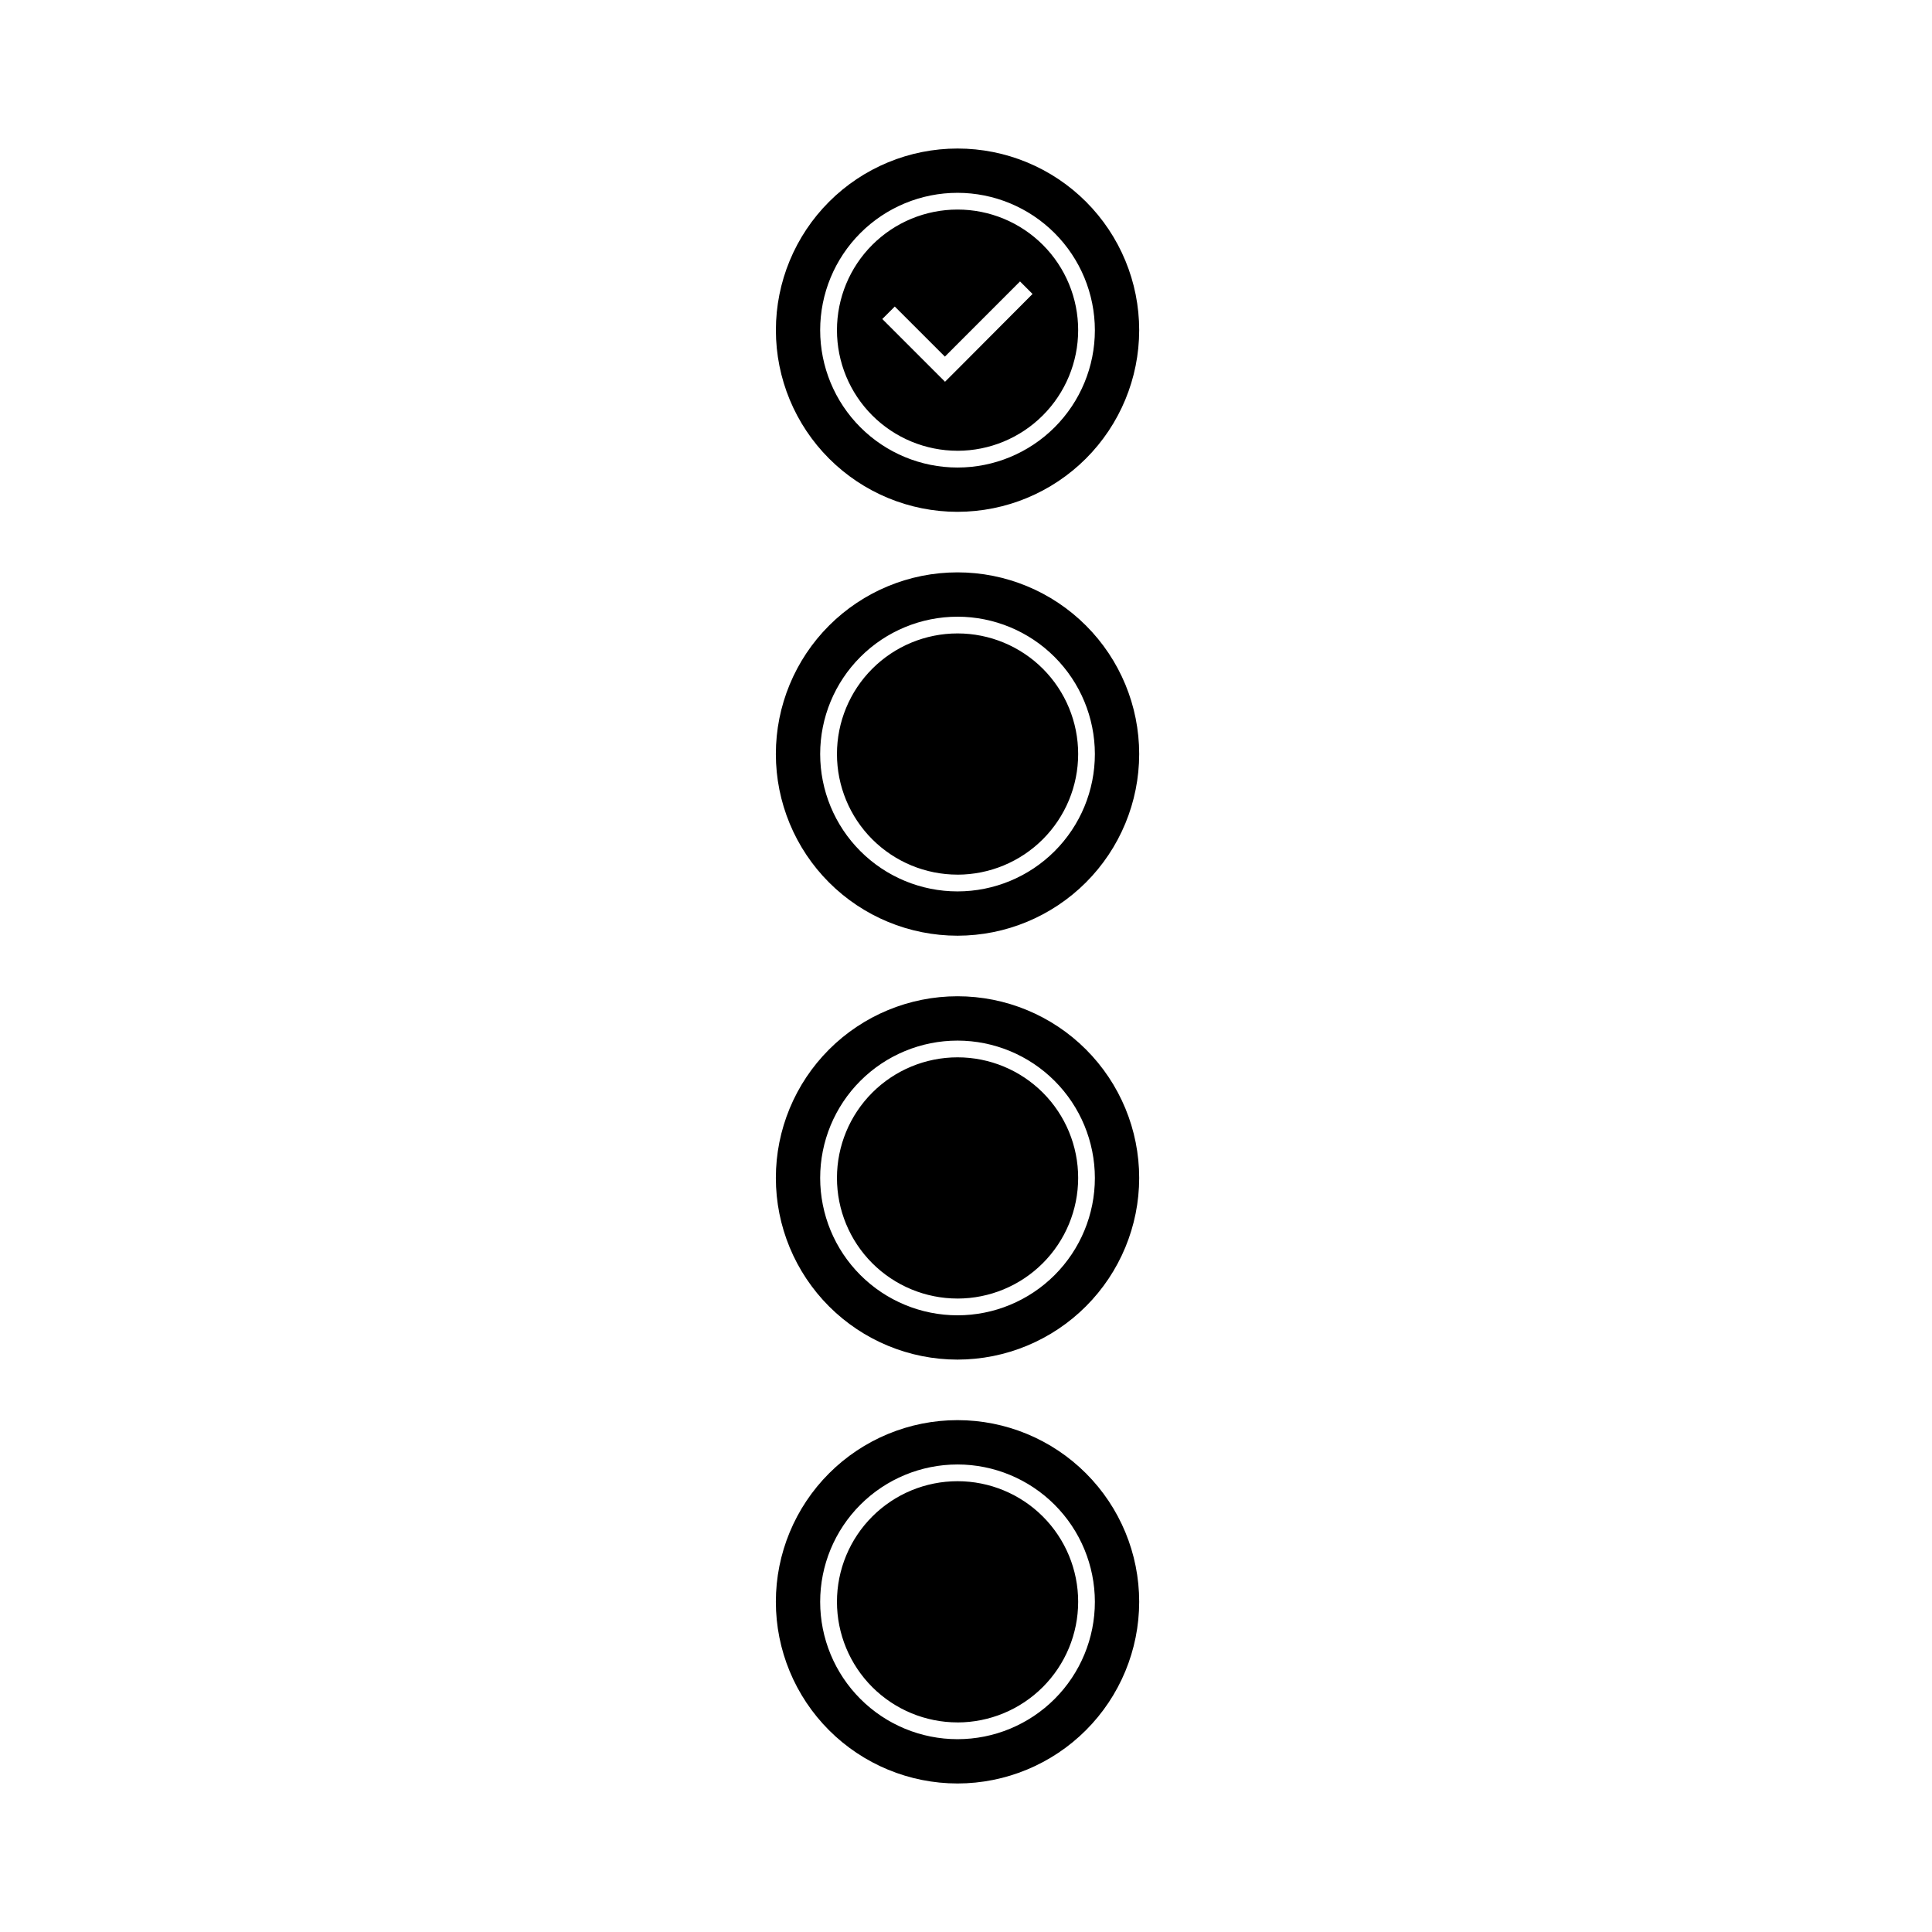
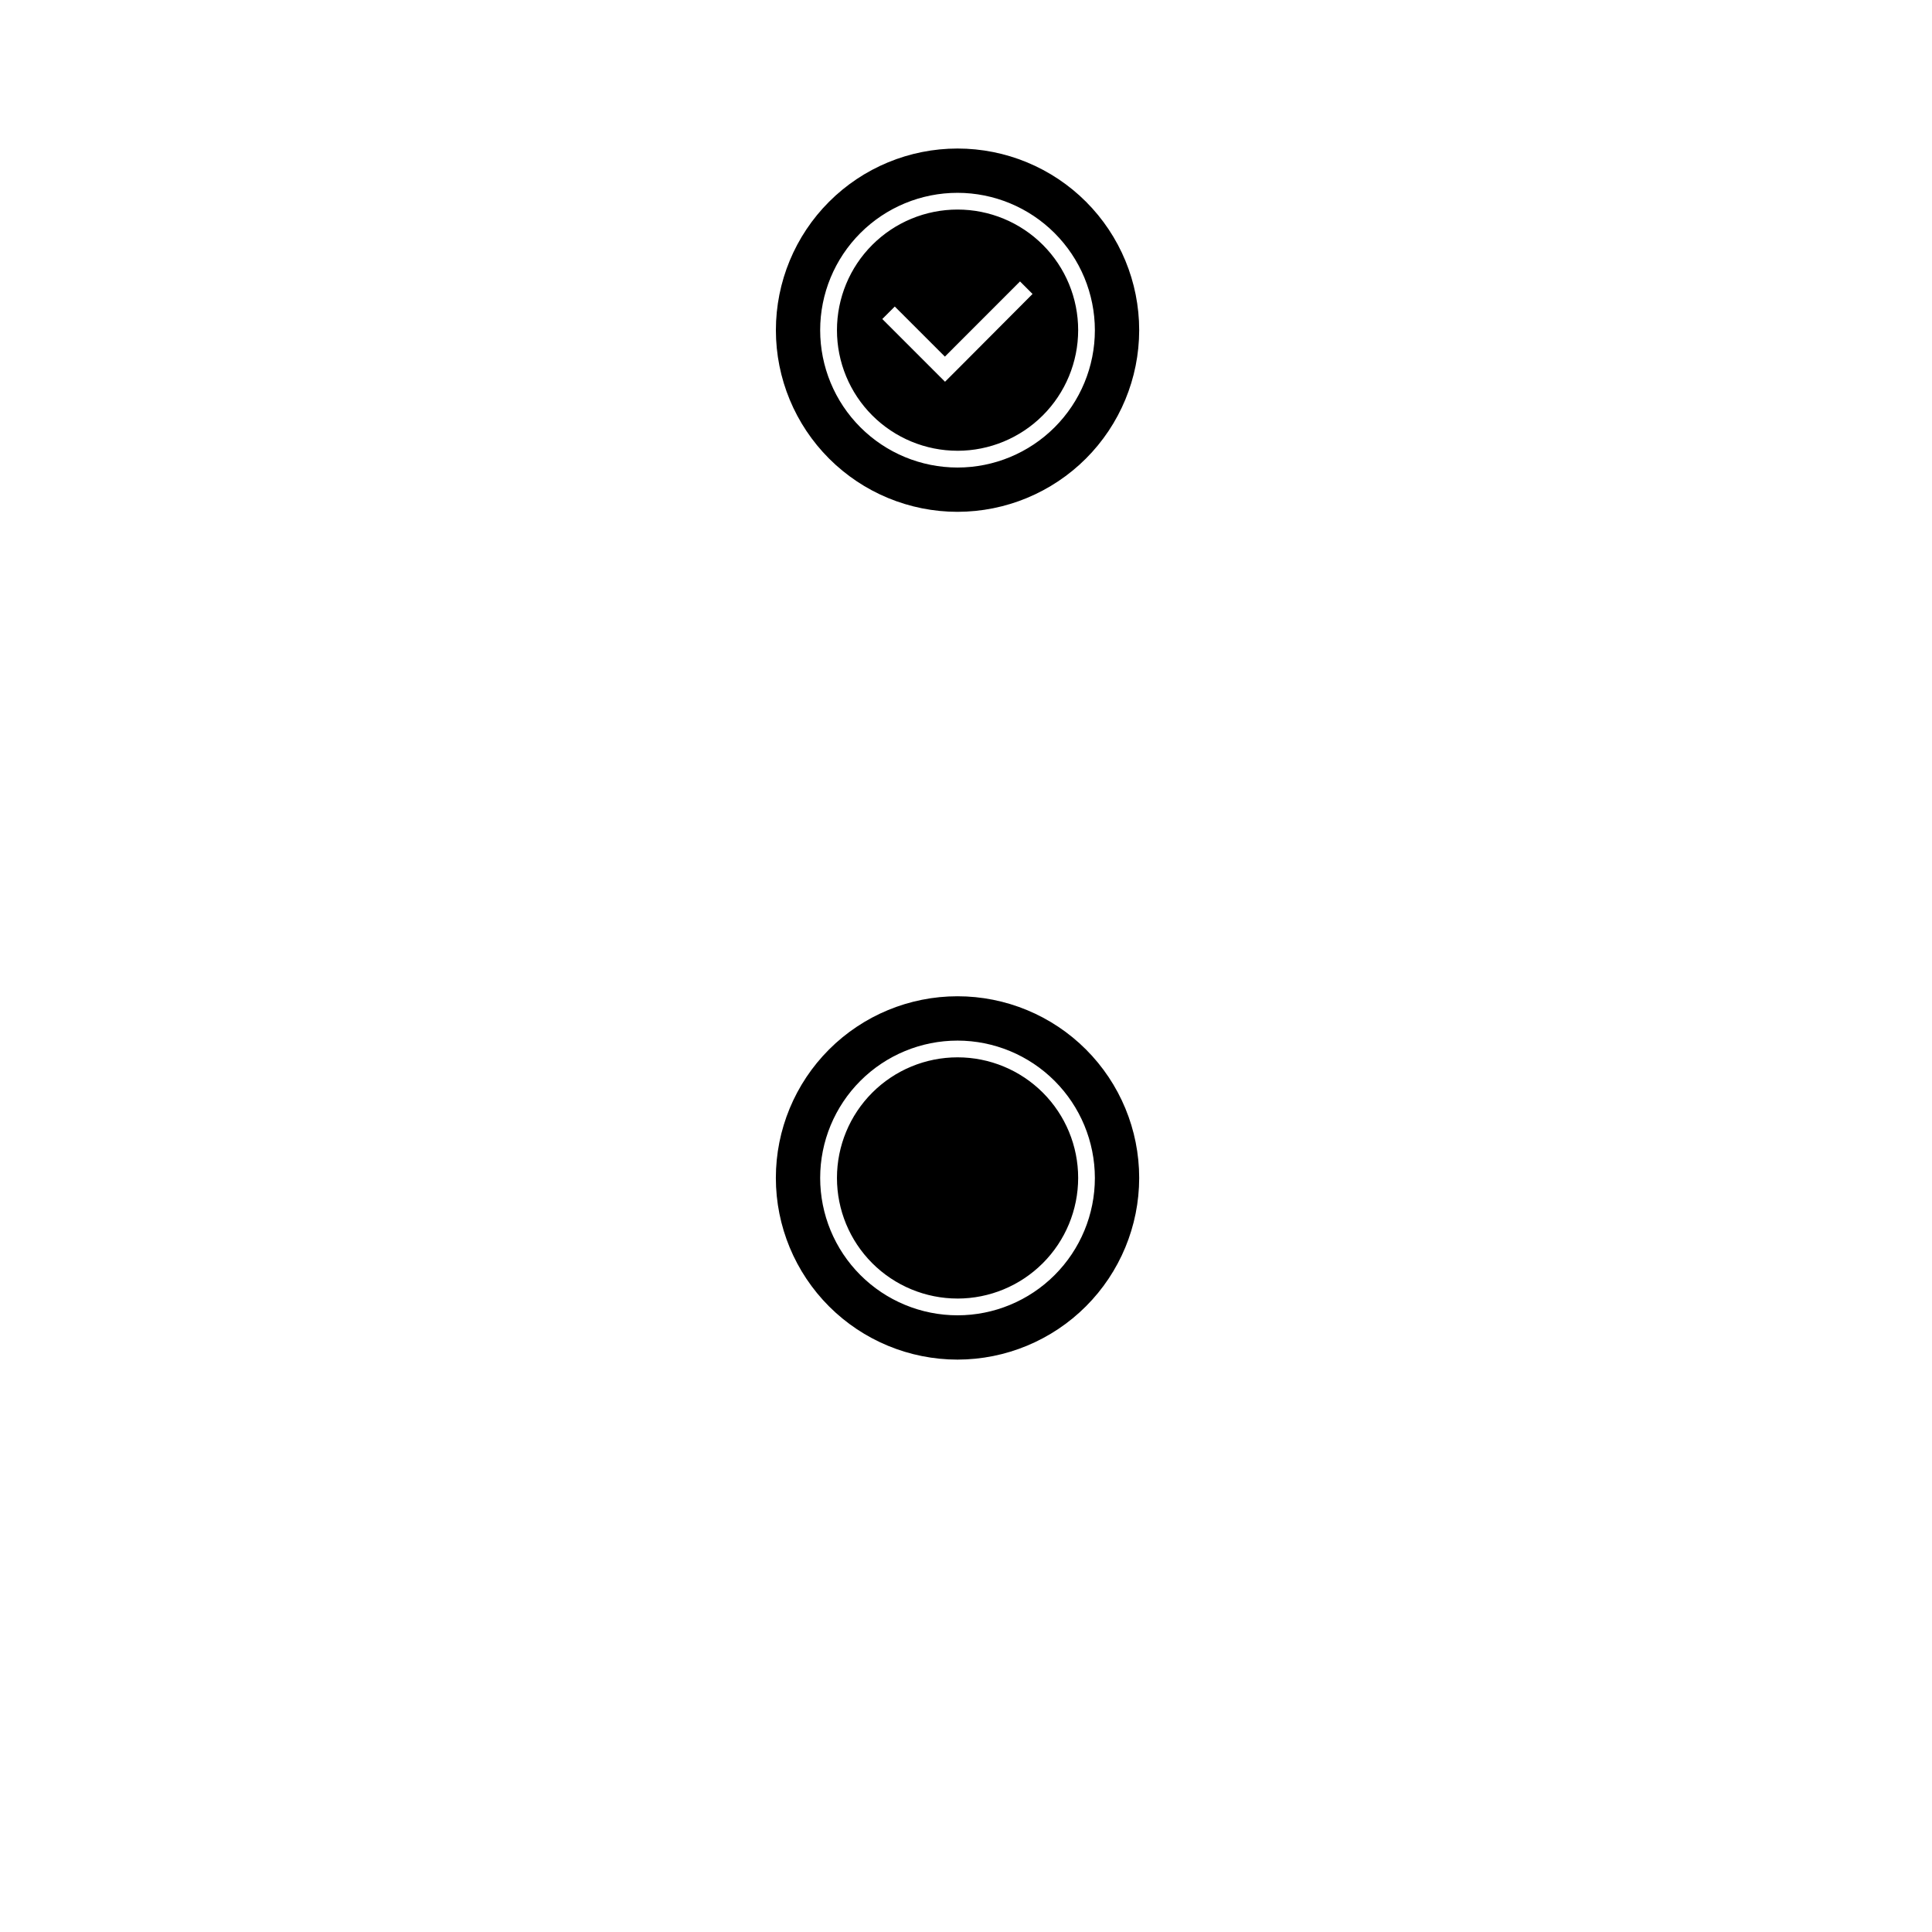
<svg xmlns="http://www.w3.org/2000/svg" fill="#000000" width="800px" height="800px" version="1.1" viewBox="144 144 512 512">
  <g>
    <path d="m397.76 279.64c-12.77 0-25.012-5.074-34.039-14.102-9.031-9.027-14.102-21.27-14.102-34.039 0-12.766 5.07-25.012 14.102-34.039 9.027-9.027 21.27-14.098 34.039-14.098 12.766 0 25.012 5.07 34.039 14.098s14.098 21.273 14.098 34.039c-0.012 12.762-5.09 25-14.113 34.023-9.027 9.023-21.262 14.102-34.023 14.117zm0-84.539c-9.656-0.004-18.914 3.832-25.742 10.656-6.828 6.828-10.664 16.086-10.664 25.738 0 9.656 3.832 18.914 10.66 25.742 6.824 6.828 16.082 10.66 25.738 10.664 9.652 0 18.914-3.836 25.738-10.664 6.828-6.824 10.664-16.082 10.664-25.738-0.012-9.648-3.848-18.898-10.672-25.723-6.82-6.824-16.07-10.664-25.719-10.676zm0 68.355c-8.477 0-16.605-3.371-22.602-9.363-5.992-5.996-9.359-14.125-9.355-22.602 0-8.477 3.367-16.609 9.363-22.602 5.996-5.992 14.125-9.359 22.602-9.355 8.477 0 16.605 3.367 22.602 9.363 5.992 5.996 9.359 14.125 9.355 22.602-0.008 8.473-3.379 16.598-9.371 22.59-5.992 5.992-14.117 9.363-22.59 9.371zm-16.625-38.234-3.32 3.32 16.625 16.625 3.324-3.32 19.871-19.945-3.32-3.32-19.91 19.926-13.285-13.281z" />
-     <path d="m397.76 616.64c-12.77 0-25.016-5.07-34.047-14.098-9.027-9.027-14.102-21.273-14.102-34.043-0.004-12.77 5.07-25.016 14.098-34.043 9.027-9.031 21.273-14.105 34.043-14.105s25.016 5.074 34.043 14.102c9.031 9.027 14.102 21.273 14.102 34.043-0.012 12.762-5.09 25-14.113 34.023-9.027 9.027-21.262 14.105-34.023 14.121zm0-84.539c-9.656 0-18.914 3.832-25.742 10.656-6.828 6.828-10.664 16.086-10.664 25.742 0 9.652 3.832 18.91 10.66 25.738 6.824 6.828 16.082 10.664 25.738 10.664 9.652 0 18.914-3.836 25.738-10.66 6.828-6.828 10.664-16.086 10.664-25.742-0.012-9.648-3.848-18.898-10.672-25.723-6.82-6.824-16.07-10.664-25.719-10.676zm0 68.355c-8.477 0-16.605-3.367-22.602-9.363-5.992-5.996-9.359-14.125-9.355-22.602 0-8.477 3.367-16.605 9.363-22.598 5.996-5.996 14.125-9.359 22.602-9.359s16.605 3.371 22.602 9.363c5.992 5.996 9.359 14.125 9.355 22.602-0.008 8.477-3.379 16.598-9.371 22.59-5.992 5.992-14.117 9.363-22.59 9.375z" />
    <path d="m397.76 504.31c-12.77 0-25.016-5.07-34.047-14.098-9.027-9.031-14.102-21.277-14.102-34.043-0.004-12.77 5.07-25.016 14.098-34.047 9.027-9.027 21.273-14.102 34.043-14.102s25.016 5.07 34.043 14.102c9.031 9.027 14.102 21.273 14.102 34.043-0.012 12.762-5.09 25-14.113 34.023-9.027 9.027-21.262 14.105-34.023 14.121zm0-84.539c-9.656-0.004-18.914 3.832-25.742 10.656-6.828 6.828-10.664 16.086-10.664 25.738 0 9.656 3.832 18.914 10.66 25.742 6.824 6.824 16.082 10.66 25.738 10.664 9.652 0 18.914-3.836 25.738-10.664 6.828-6.824 10.664-16.082 10.664-25.738-0.012-9.648-3.848-18.898-10.672-25.723-6.82-6.824-16.07-10.664-25.719-10.676zm0 68.355c-8.477 0-16.605-3.371-22.602-9.363-5.992-5.996-9.359-14.125-9.355-22.605 0-8.477 3.367-16.605 9.363-22.598 5.996-5.992 14.125-9.359 22.602-9.355 8.477 0 16.605 3.367 22.602 9.363 5.992 5.996 9.359 14.125 9.355 22.602-0.008 8.473-3.379 16.598-9.371 22.59-5.992 5.992-14.117 9.363-22.59 9.371z" />
-     <path d="m397.76 391.97c-12.77 0-25.016-5.07-34.047-14.098-9.027-9.027-14.102-21.273-14.102-34.043-0.004-12.77 5.07-25.016 14.098-34.043 9.027-9.031 21.273-14.105 34.043-14.105s25.016 5.074 34.043 14.102c9.031 9.027 14.102 21.273 14.102 34.043-0.012 12.766-5.09 25-14.113 34.027-9.027 9.023-21.262 14.102-34.023 14.117zm0-84.539c-9.656 0-18.914 3.832-25.742 10.66-6.828 6.824-10.664 16.082-10.664 25.738 0 9.652 3.832 18.91 10.66 25.738 6.824 6.828 16.082 10.664 25.738 10.664 9.652 0 18.914-3.836 25.738-10.66 6.828-6.828 10.664-16.086 10.664-25.742-0.012-9.648-3.848-18.898-10.672-25.723-6.82-6.824-16.07-10.664-25.719-10.676zm0 68.355c-8.477 0-16.605-3.367-22.602-9.363-5.992-5.996-9.359-14.125-9.355-22.602 0-8.477 3.367-16.605 9.363-22.598 5.996-5.996 14.125-9.359 22.602-9.359s16.605 3.371 22.602 9.363c5.992 5.996 9.359 14.125 9.355 22.602-0.008 8.477-3.379 16.602-9.371 22.594-5.992 5.988-14.117 9.359-22.59 9.371z" />
  </g>
</svg>